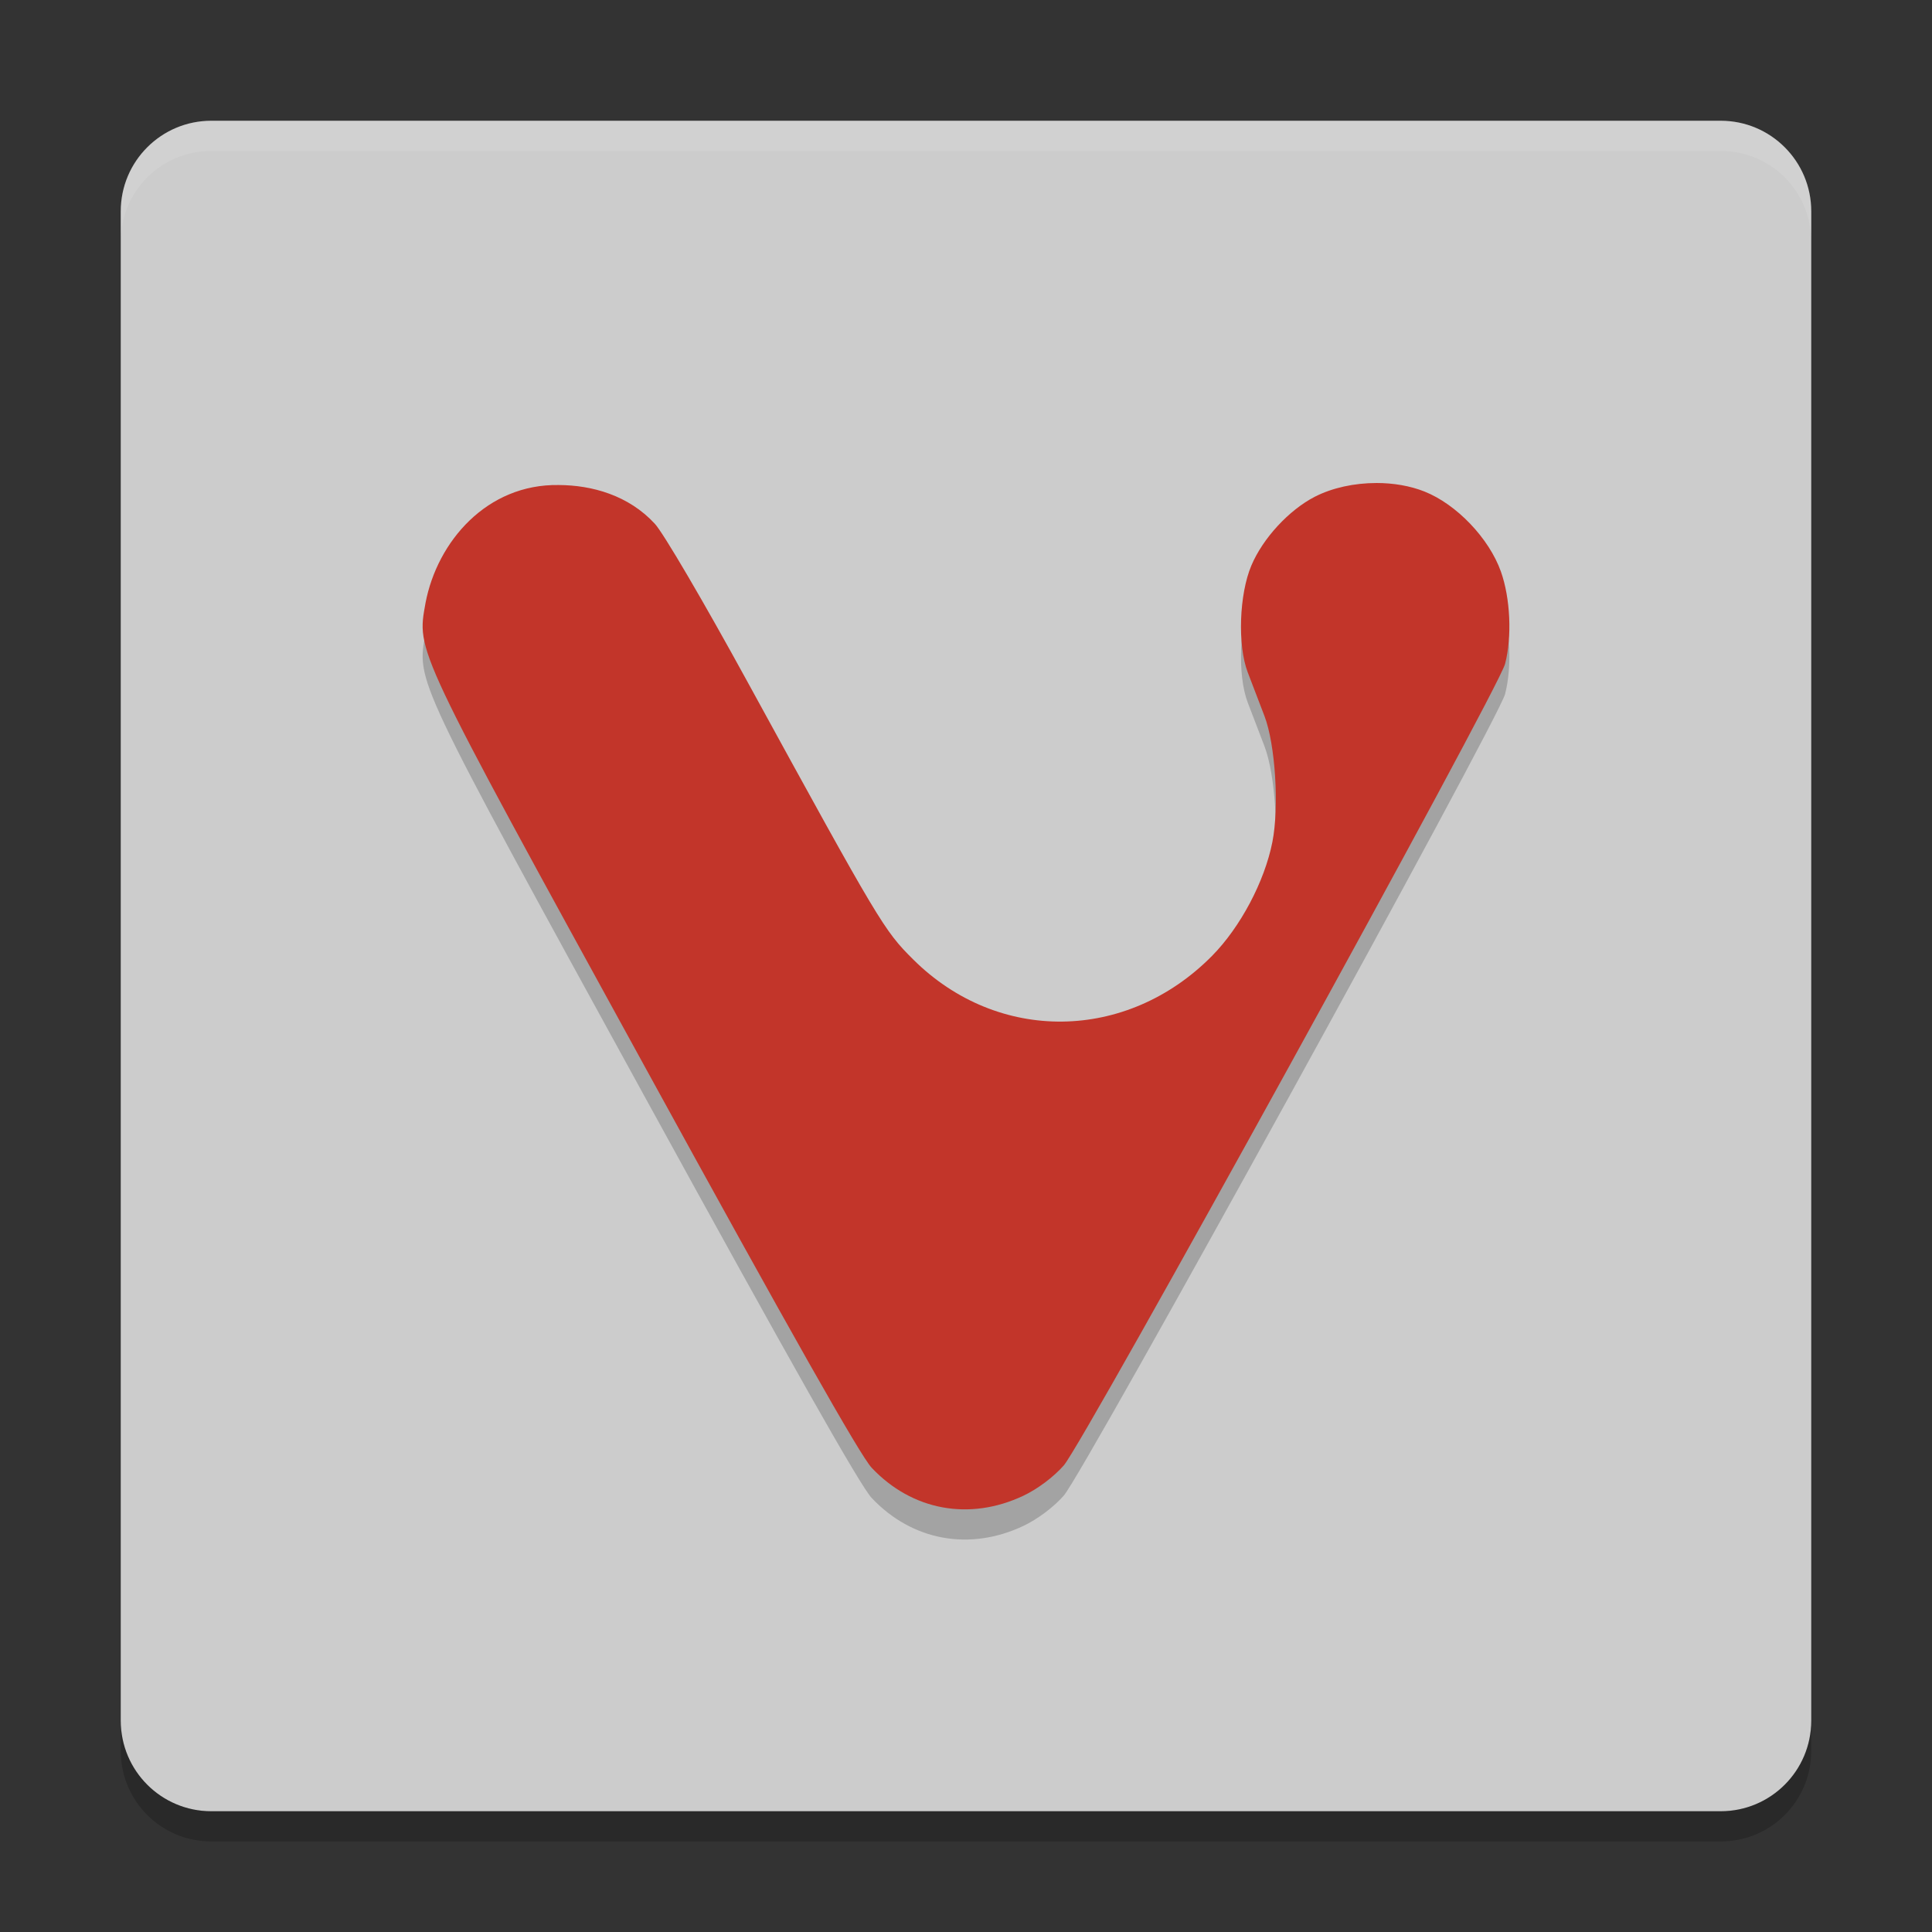
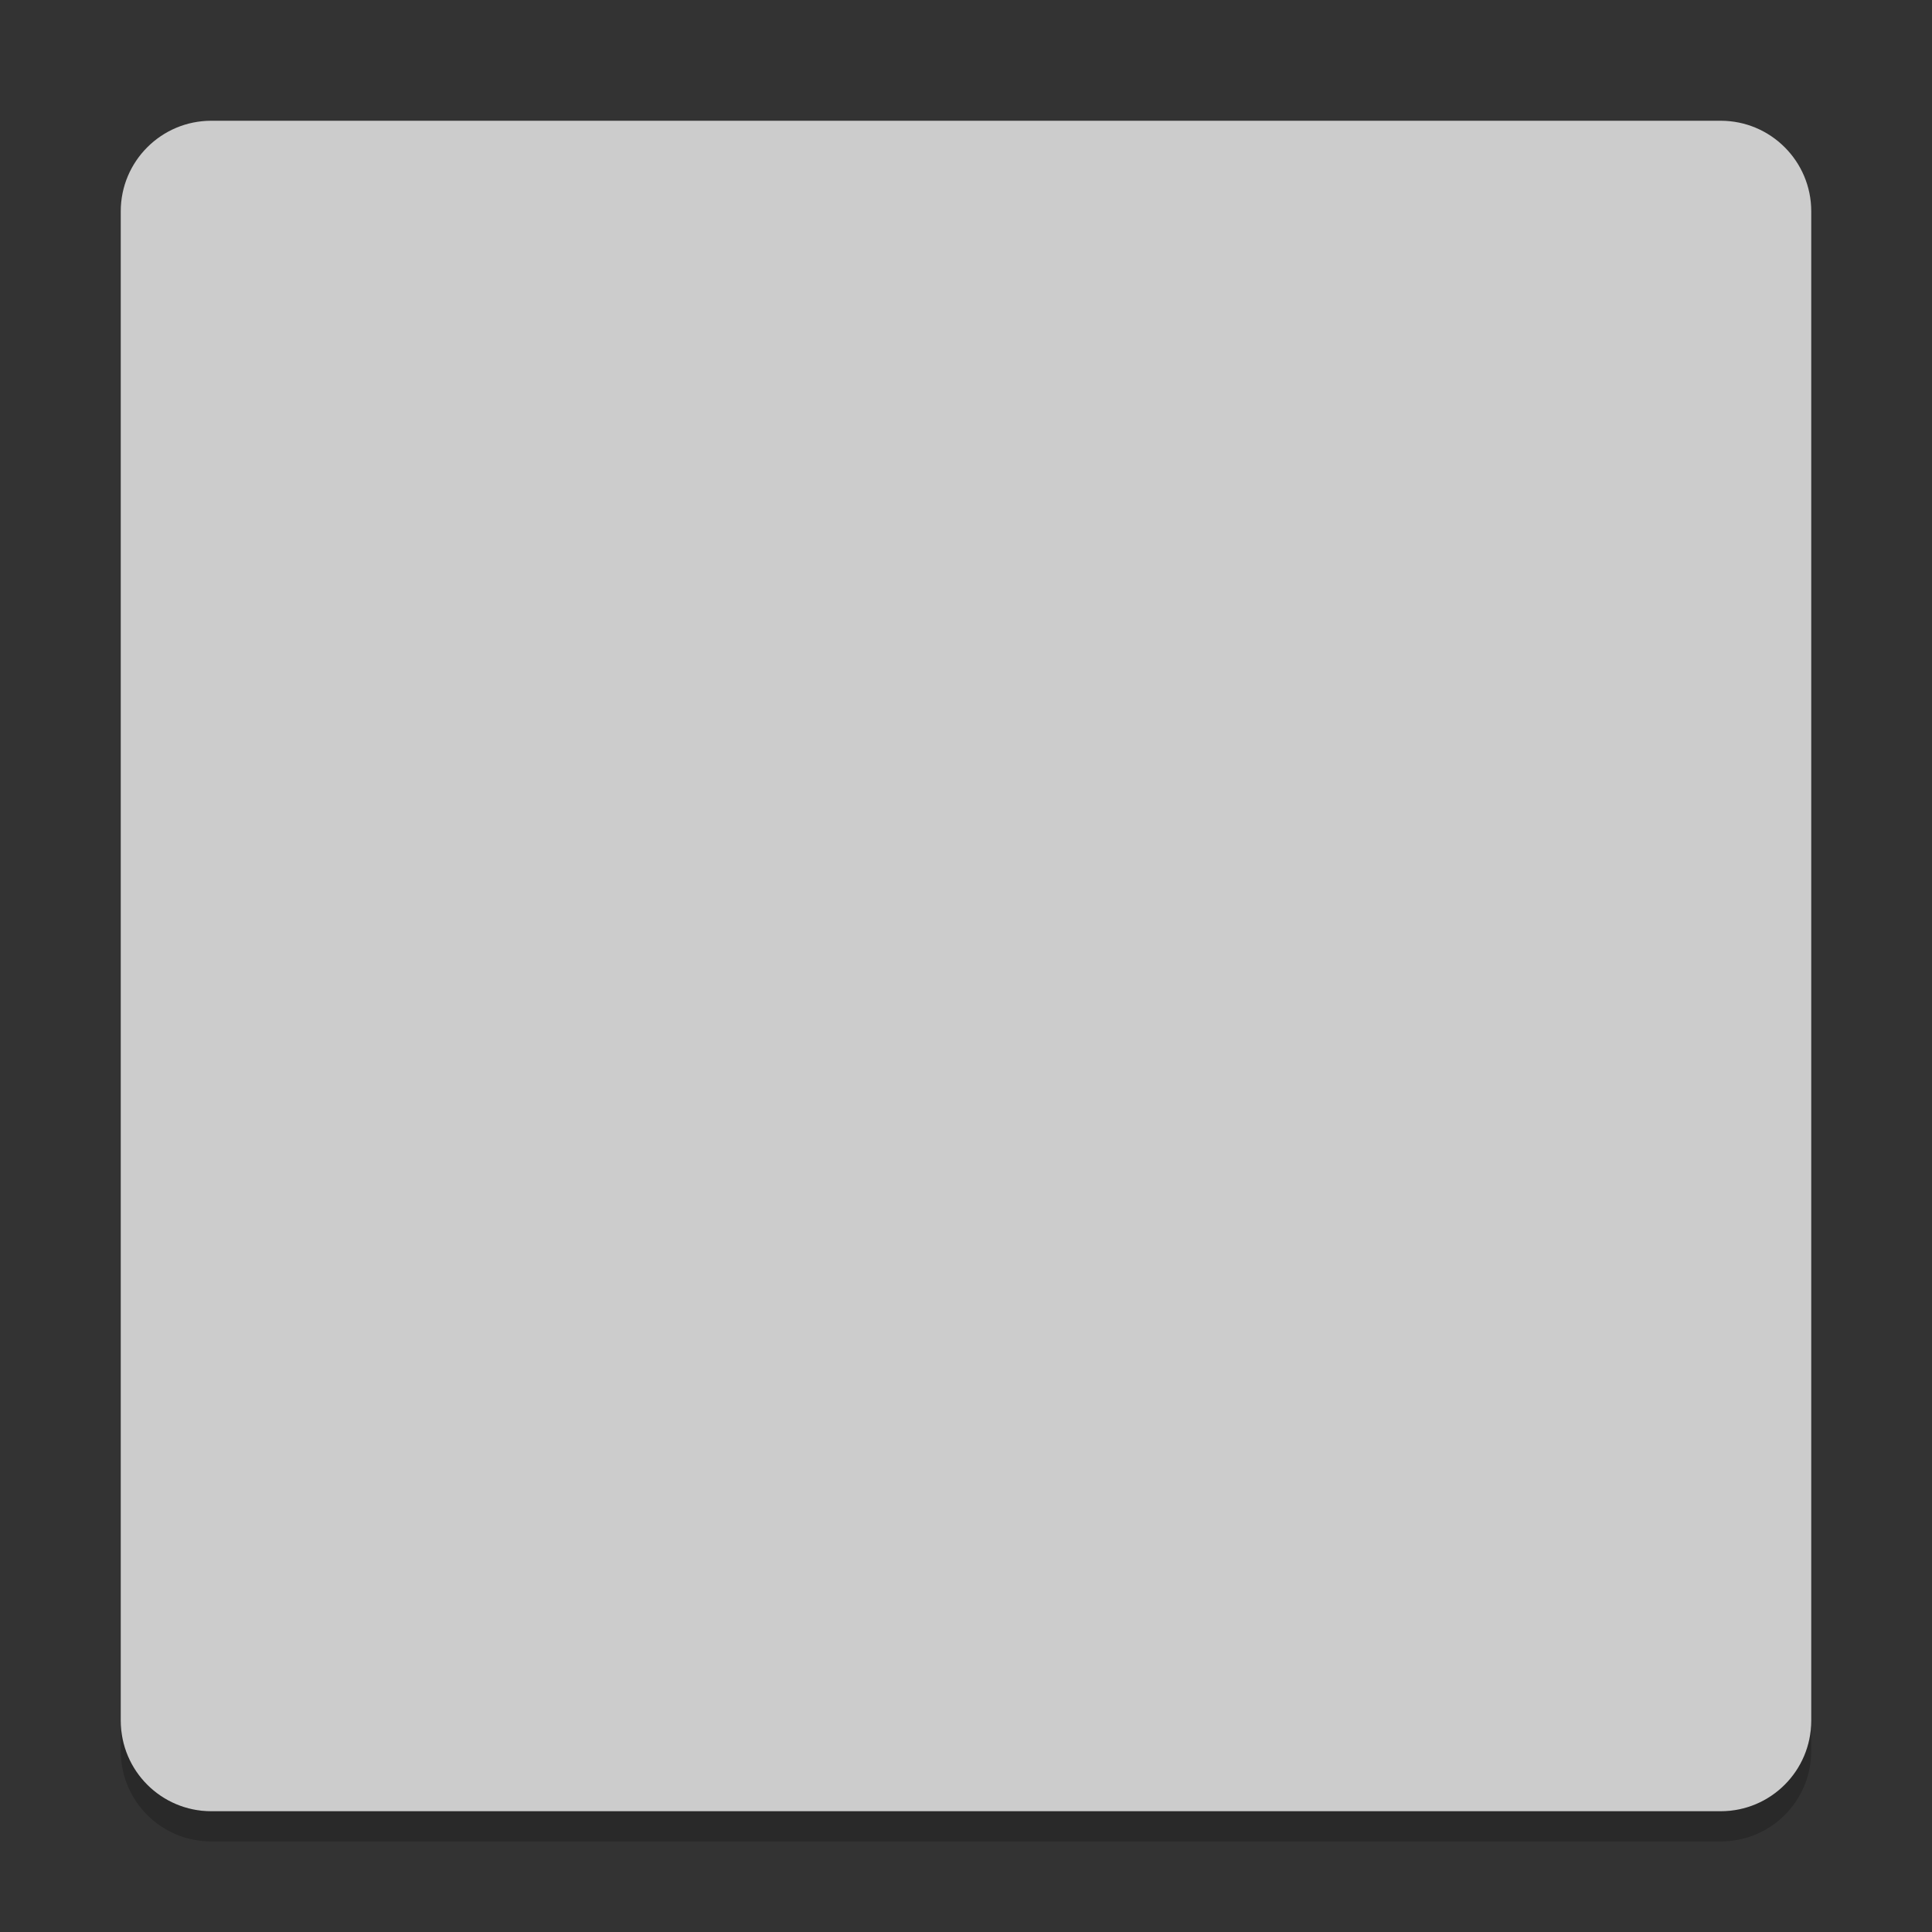
<svg xmlns="http://www.w3.org/2000/svg" xmlns:xlink="http://www.w3.org/1999/xlink" width="384pt" height="384pt" version="1.1" viewBox="0 0 384 384">
  <rect x="0" y="0" width="384" height="384" fill="#333333" stroke="none" />
  <defs>
    <filter id="alpha" width="100%" height="100%" x="0%" y="0%" filterUnits="objectBoundingBox">
      <feColorMatrix in="SourceGraphic" type="matrix" values="0 0 0 0 1 0 0 0 0 1 0 0 0 0 1 0 0 0 1 0" />
    </filter>
    <mask id="mask0">
      <g filter="url(#alpha)">
-         <rect width="384" height="384" x="0" y="0" style="fill:rgb(0%,0%,0%);fill-opacity:0.102" />
-       </g>
+         </g>
    </mask>
    <clipPath id="clip1">
-       <rect width="384" height="384" x="0" y="0" />
-     </clipPath>
+       </clipPath>
    <g id="surface5" clip-path="url(#clip1)">
-       <path style="fill:rgb(100%,100%,100%)" d="M 42 24 C 32.027 24 24 32.027 24 42 L 24 48 C 24 38.027 32.027 30 42 30 L 342 30 C 351.973 30 360 38.027 360 48 L 360 42 C 360 32.027 351.973 24 342 24 Z M 42 24" />
+       <path style="fill:rgb(100%,100%,100%)" d="M 42 24 L 24 48 C 24 38.027 32.027 30 42 30 L 342 30 C 351.973 30 360 38.027 360 48 L 360 42 C 360 32.027 351.973 24 342 24 Z M 42 24" />
    </g>
    <mask id="mask1">
      <g filter="url(#alpha)">
-         <rect width="384" height="384" x="0" y="0" style="fill:rgb(0%,0%,0%);fill-opacity:0.2" />
-       </g>
+         </g>
    </mask>
    <clipPath id="clip2">
      <rect width="384" height="384" x="0" y="0" />
    </clipPath>
    <g id="surface8" clip-path="url(#clip2)">
-       <path style="fill:rgb(0%,0%,0%)" d="M 273.535 102.004 C 269.203 102.008 264.82 102.938 261.309 104.742 C 256.18 107.387 251.016 112.98 248.727 118.383 C 246.293 124.121 245.941 134.242 247.992 139.617 C 248.859 141.895 250.355 145.801 251.316 148.301 C 253.488 153.953 254.27 166.379 252.895 173.359 C 251.344 181.219 246.527 190.301 240.883 196.008 C 223.941 213.129 198.332 213.43 181.508 196.703 C 175.699 190.93 174.875 189.551 148.668 141.699 C 139.777 125.449 131.797 111.848 130.141 110.09 C 124.934 104.449 117.691 102.434 111.059 102.402 C 96.805 102.164 86.922 113.578 84.578 125.828 C 82.844 135.633 82.047 133.945 128.102 217.902 C 157.168 270.898 170.984 295.328 173.25 297.73 C 181.273 306.234 192.707 308.344 203.402 303.289 C 206.215 301.961 209.402 299.574 211.434 297.266 C 215.418 292.75 297.809 143.105 299.145 137.957 C 300.547 132.562 300.199 124.898 298.312 119.594 C 295.969 112.996 289.496 106.223 283.113 103.691 C 280.25 102.555 276.914 101.996 273.547 102 Z M 273.535 102.004" />
-     </g>
+       </g>
    <mask id="mask2">
      <g filter="url(#alpha)">
        <rect width="384" height="384" x="0" y="0" style="fill:rgb(0%,0%,0%);fill-opacity:0.2" />
      </g>
    </mask>
    <clipPath id="clip3">
      <rect width="384" height="384" x="0" y="0" />
    </clipPath>
    <g id="surface11" clip-path="url(#clip3)">
      <path style="fill:rgb(0%,0%,0%)" d="M 24 342 L 24 348 C 24 357.973 32.027 366 42 366 L 342 366 C 351.973 366 360 357.973 360 348 L 360 342 C 360 351.973 351.973 360 342 360 L 42 360 C 32.027 360 24 351.973 24 342 Z M 24 342" />
    </g>
  </defs>
  <g>
    <path style="fill:rgb(80%,80%,80%)" d="M 360 342 L 360 42 C 360 32.059 351.941 24 342 24 L 42 24 C 32.059 24 24 32.059 24 42 L 24 342 C 24 351.941 32.059 360 42 360 L 342 360 C 351.941 360 360 351.941 360 342 Z M 360 342" />
    <use mask="url(#mask0)" xlink:href="#surface5" />
    <use mask="url(#mask1)" xlink:href="#surface8" />
-     <path style="fill:rgb(76.078%,20.784%,16.471%)" d="M 273.535 96.004 C 269.203 96.008 264.82 96.938 261.309 98.742 C 256.18 101.387 251.016 106.98 248.727 112.383 C 246.293 118.121 245.941 128.242 247.992 133.617 C 248.859 135.895 250.355 139.801 251.316 142.301 C 253.488 147.953 254.27 160.379 252.895 167.359 C 251.344 175.219 246.527 184.301 240.883 190.008 C 223.941 207.129 198.332 207.43 181.508 190.703 C 175.699 184.93 174.875 183.551 148.668 135.699 C 139.777 119.449 131.797 105.848 130.141 104.09 C 124.934 98.449 117.691 96.434 111.059 96.402 C 96.805 96.164 86.922 107.578 84.578 119.828 C 82.844 129.633 82.047 127.945 128.102 211.902 C 157.168 264.898 170.984 289.328 173.25 291.73 C 181.273 300.234 192.707 302.344 203.402 297.289 C 206.215 295.961 209.402 293.574 211.434 291.266 C 215.418 286.75 297.809 137.105 299.145 131.957 C 300.547 126.562 300.199 118.898 298.312 113.594 C 295.969 106.996 289.496 100.223 283.113 97.691 C 280.25 96.555 276.914 95.996 273.547 96 Z M 273.535 96.004" />
    <use mask="url(#mask2)" xlink:href="#surface11" />
  </g>
</svg>